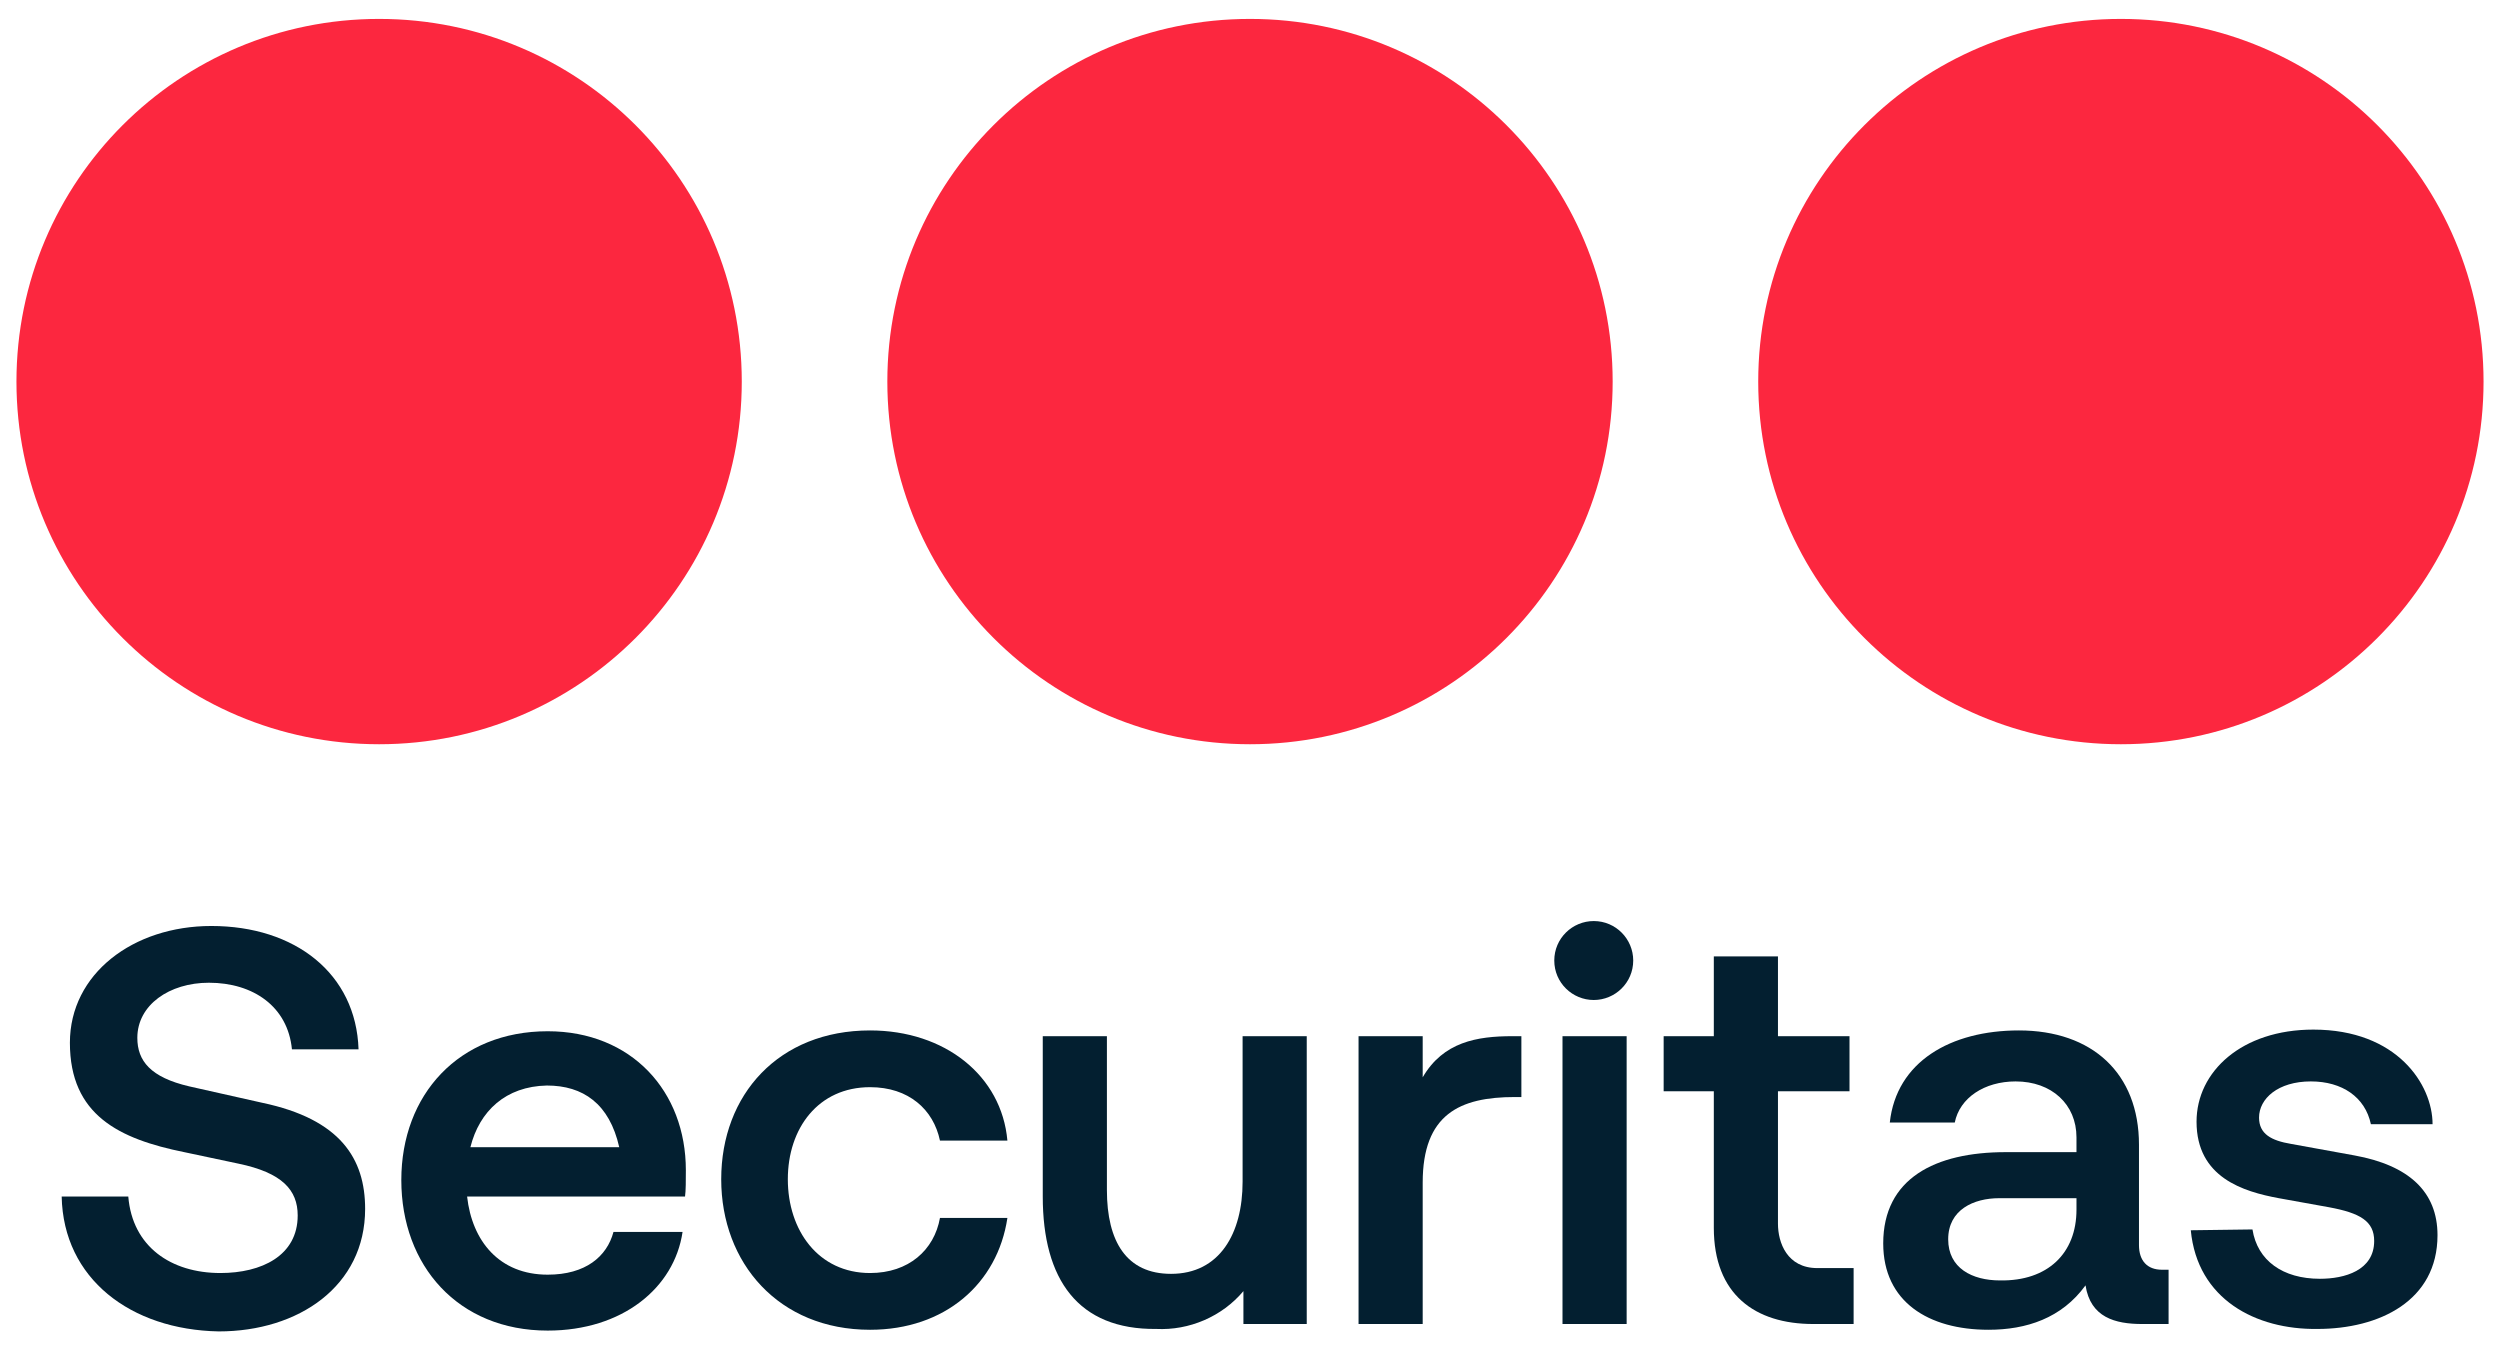
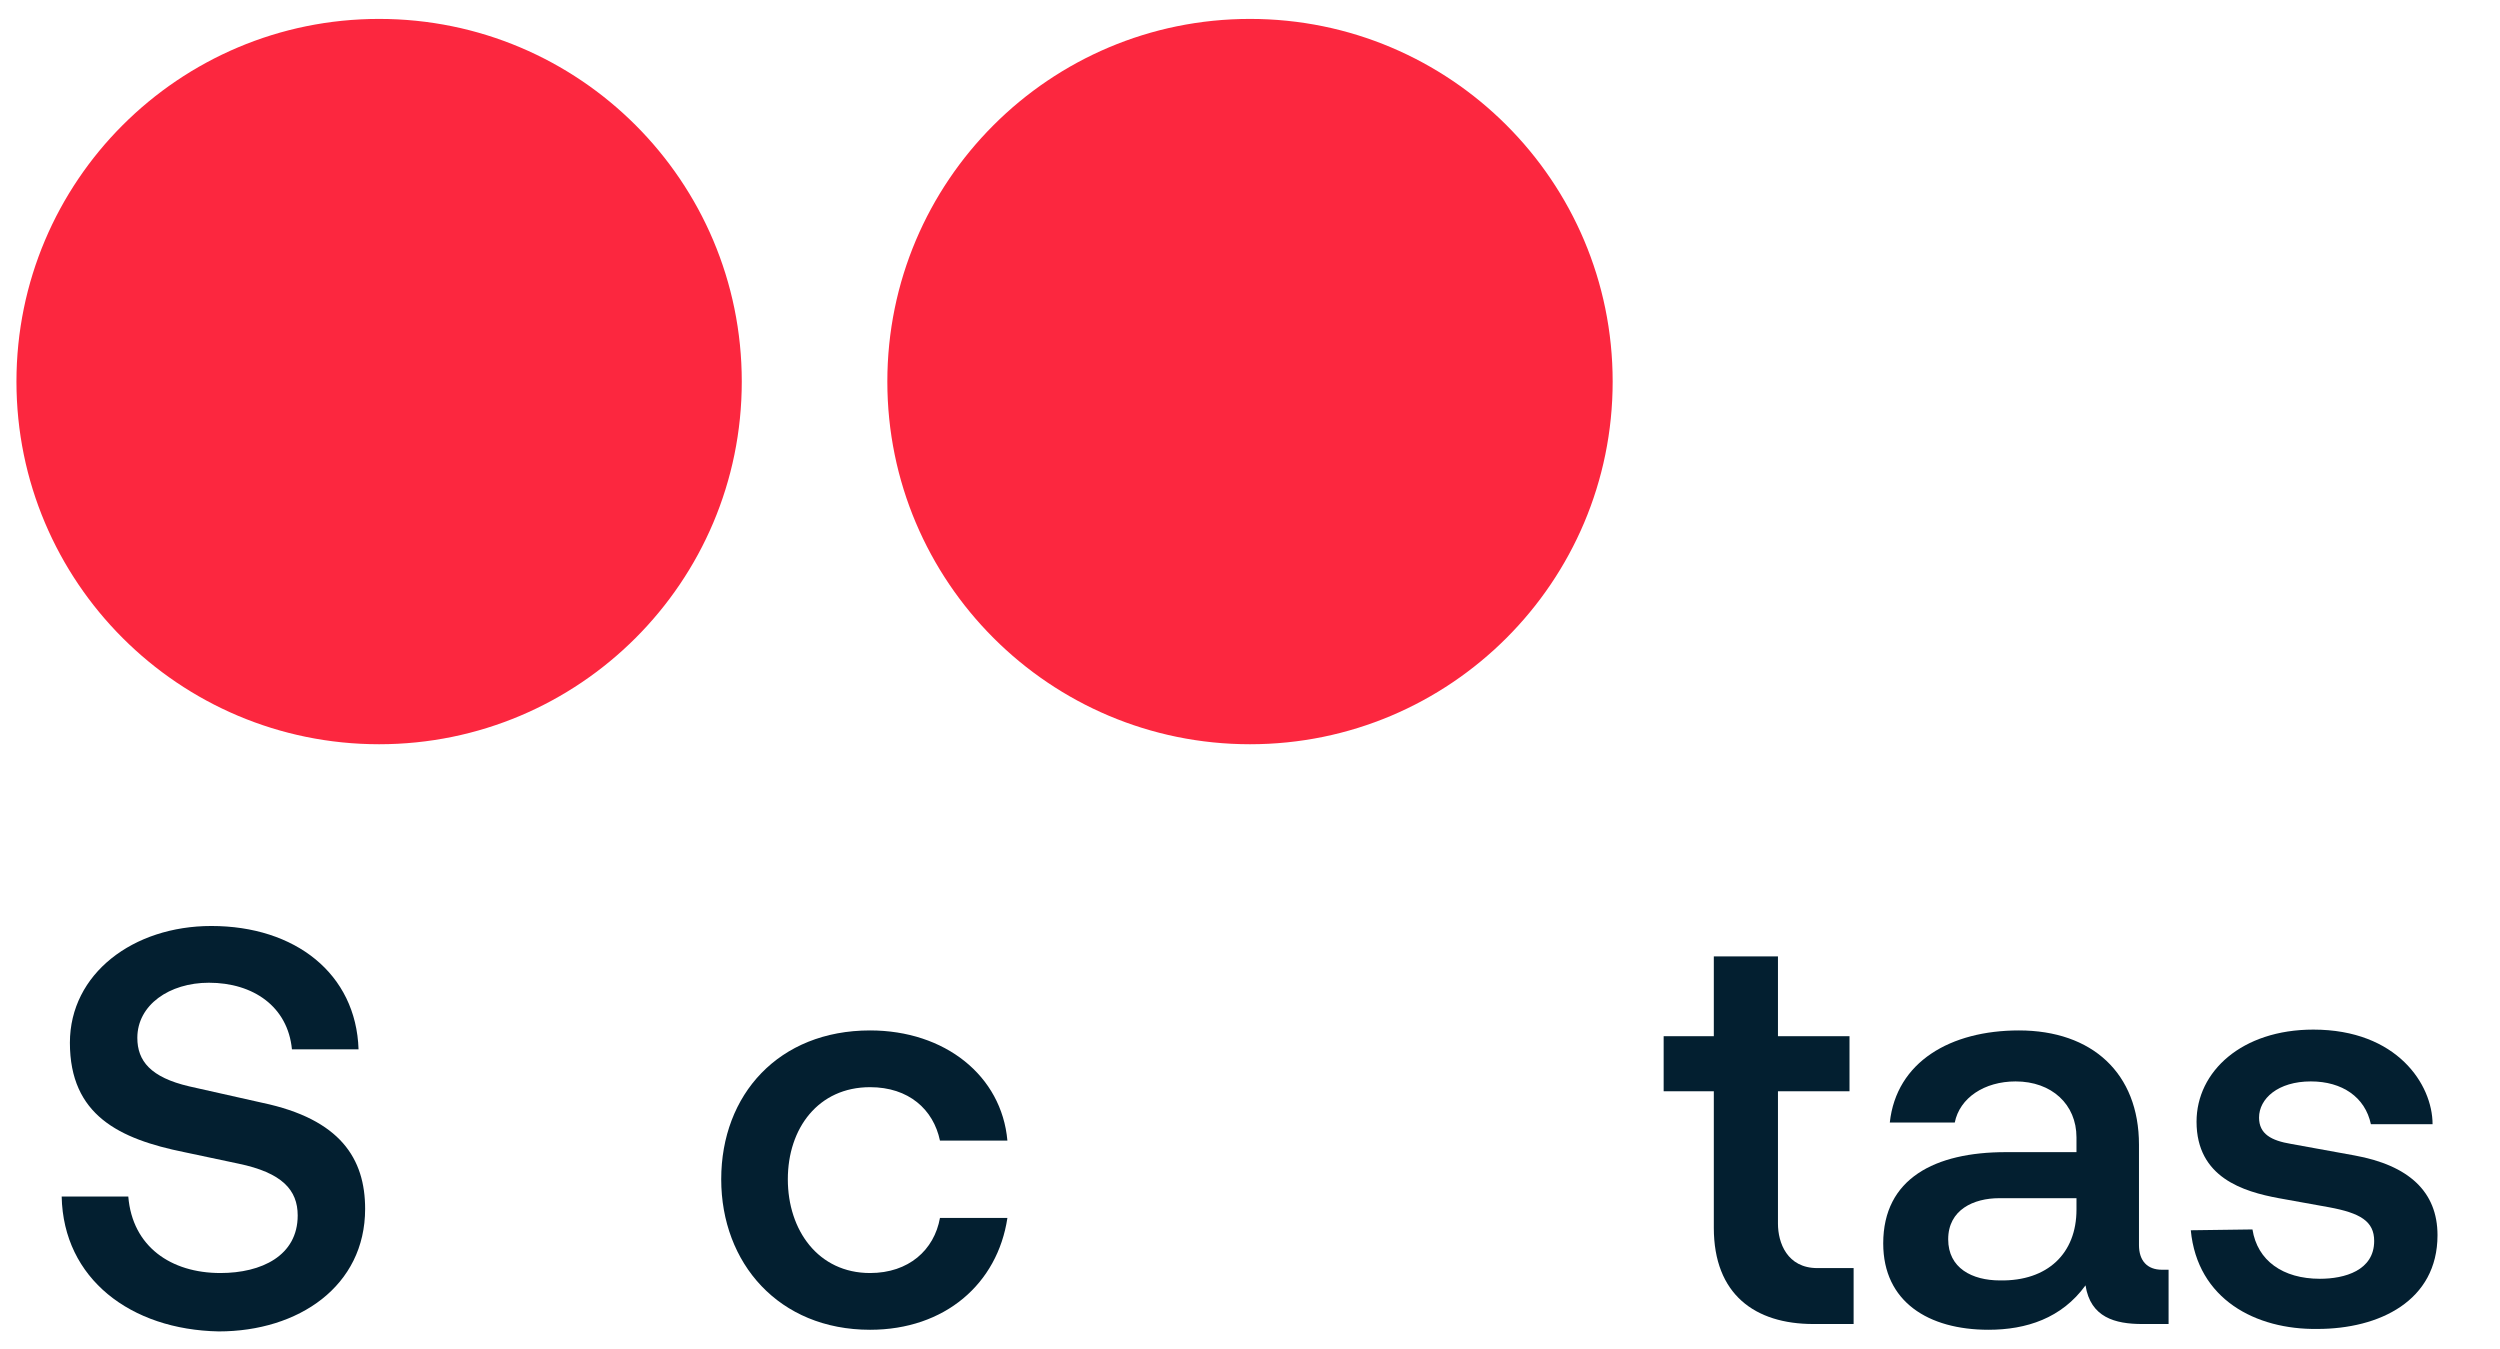
<svg xmlns="http://www.w3.org/2000/svg" version="1.1" id="Layer_1" x="0px" y="0px" viewBox="0 0 304 164" style="enable-background:new 0 0 304 164;" xml:space="preserve">
  <style type="text/css">
	.st0{fill:#FC273F;}
	.st1{fill:#031F30;}
</style>
-   <circle class="st0" cx="257.9" cy="46.4" r="44.1" />
  <circle class="st0" cx="152" cy="46.4" r="44.1" />
  <circle class="st0" cx="46.1" cy="46.4" r="44.1" />
  <path class="st1" d="M7.5,145.5h8.1c0.5,6.1,5.2,9.3,11.2,9.3c5,0,9.4-2.1,9.4-7c0-3.1-1.9-5.2-7.2-6.3l-6.6-1.4  c-7.9-1.6-13.9-4.5-13.9-13.3c0-8.4,7.7-14.2,17.2-14.2c10.2,0,17.6,5.8,17.9,15h-8.1c-0.5-5.2-4.7-8.1-10.1-8.1  c-4.8,0-8.7,2.7-8.7,6.7c0,2.8,1.6,4.8,6.3,5.9l8.9,2c9.5,2,12.5,6.8,12.5,12.9c0,9.4-8.1,14.9-17.8,14.9  C15.9,161.7,7.7,155.5,7.5,145.5z" />
-   <path class="st1" d="M83.3,145.5H56.8c0.6,5.4,3.9,9.5,9.8,9.5c4.6,0,7.2-2.2,8-5.2H83c-1,6.8-7.3,12-16.4,12  c-10.9,0-17.8-7.9-17.8-18.3s7-18.1,17.8-18.1c10.2,0,16.8,7.3,16.8,16.9C83.4,143.5,83.4,144.8,83.3,145.5z M57.2,139.5h18.1  c-1.2-5.3-4.4-7.5-8.8-7.5C61.5,132.1,58.3,135.1,57.2,139.5L57.2,139.5z" />
  <path class="st1" d="M87.7,143.4c0-10.3,7-18.1,18.1-18.1c9.1,0,16,5.5,16.7,13.4h-8.2c-0.8-3.8-3.8-6.5-8.5-6.5  c-6.3,0-10,5-10,11.2s3.7,11.4,10,11.4c4.7,0,7.8-2.8,8.5-6.7h8.2c-1.2,8-7.6,13.6-16.7,13.6C94.7,161.7,87.7,153.6,87.7,143.4z" />
-   <path class="st1" d="M126.8,145.5V126h7.8v18.7c0,6.3,2.4,10.2,7.8,10.2c5.9,0,8.7-4.9,8.7-11.2V126h7.8v35h-7.7v-4  c-2.6,3.1-6.6,4.8-10.6,4.6C131.1,161.7,126.8,155.6,126.8,145.5z" />
-   <path class="st1" d="M165.2,161v-35h7.8v5c2.5-4.3,6.6-5,10.9-5h1.1v7.4h-0.8c-6.7,0-11.2,2.1-11.2,10.4V161H165.2z" />
-   <path class="st1" d="M189,116.8c0-2.7,2.2-4.8,4.8-4.8c2.7,0,4.8,2.2,4.8,4.8c0,2.7-2.2,4.8-4.8,4.8  C191.2,121.6,189,119.5,189,116.8C189,116.8,189,116.8,189,116.8z M190,161v-35h7.8v35H190z" />
  <path class="st1" d="M220.5,161c-7.1,0-12.1-3.6-12.1-11.7v-16.6h-6.1V126h6.1v-9.7h7.8v9.7h8.7v6.7h-8.7v16.1  c0,2.3,1.1,5.4,4.8,5.4h4.4v6.8H220.5z" />
  <path class="st1" d="M229,151.2c0-7.9,6.3-11.1,14.9-11.1h8.6v-1.8c0-4-3-6.8-7.4-6.8c-3.8,0-6.8,2-7.4,5h-7.9  c0.8-7.4,7.4-11.2,15.7-11.2c8.9,0,14.6,5.2,14.6,13.9v12.2c0,1.9,1,3,2.8,3h0.8v6.6h-3.2c-3.3,0-6.3-0.8-6.9-4.7  c-2.9,4-7.2,5.4-11.8,5.4C234.5,161.7,229,158.3,229,151.2z M252.5,147.1v-1.4h-9.4c-3.1,0-6.2,1.4-6.2,5c0,3.5,2.9,5,6.3,5  C249,155.8,252.5,152.4,252.5,147.1L252.5,147.1z" />
  <path class="st1" d="M266.4,149.6l7.5-0.1c0.6,3.8,3.7,6,8.2,6c3,0,6.6-1,6.6-4.6c0-2.4-1.7-3.4-5.5-4.1l-6.1-1.1  c-4.3-0.8-10-2.5-10-9.3c0-6.1,5.5-11.2,14.2-11.2c10.2,0,14.5,6.7,14.5,11.5h-7.5c-0.7-3.3-3.5-5.2-7.3-5.2c-4,0-6.3,2.1-6.3,4.4  c0,2,1.5,2.8,3.9,3.2l7.7,1.4c6.6,1.2,10.1,4.4,10.1,9.7c0,8-7.1,11.4-14.6,11.4C274.3,161.7,267.2,158,266.4,149.6z" />
</svg>